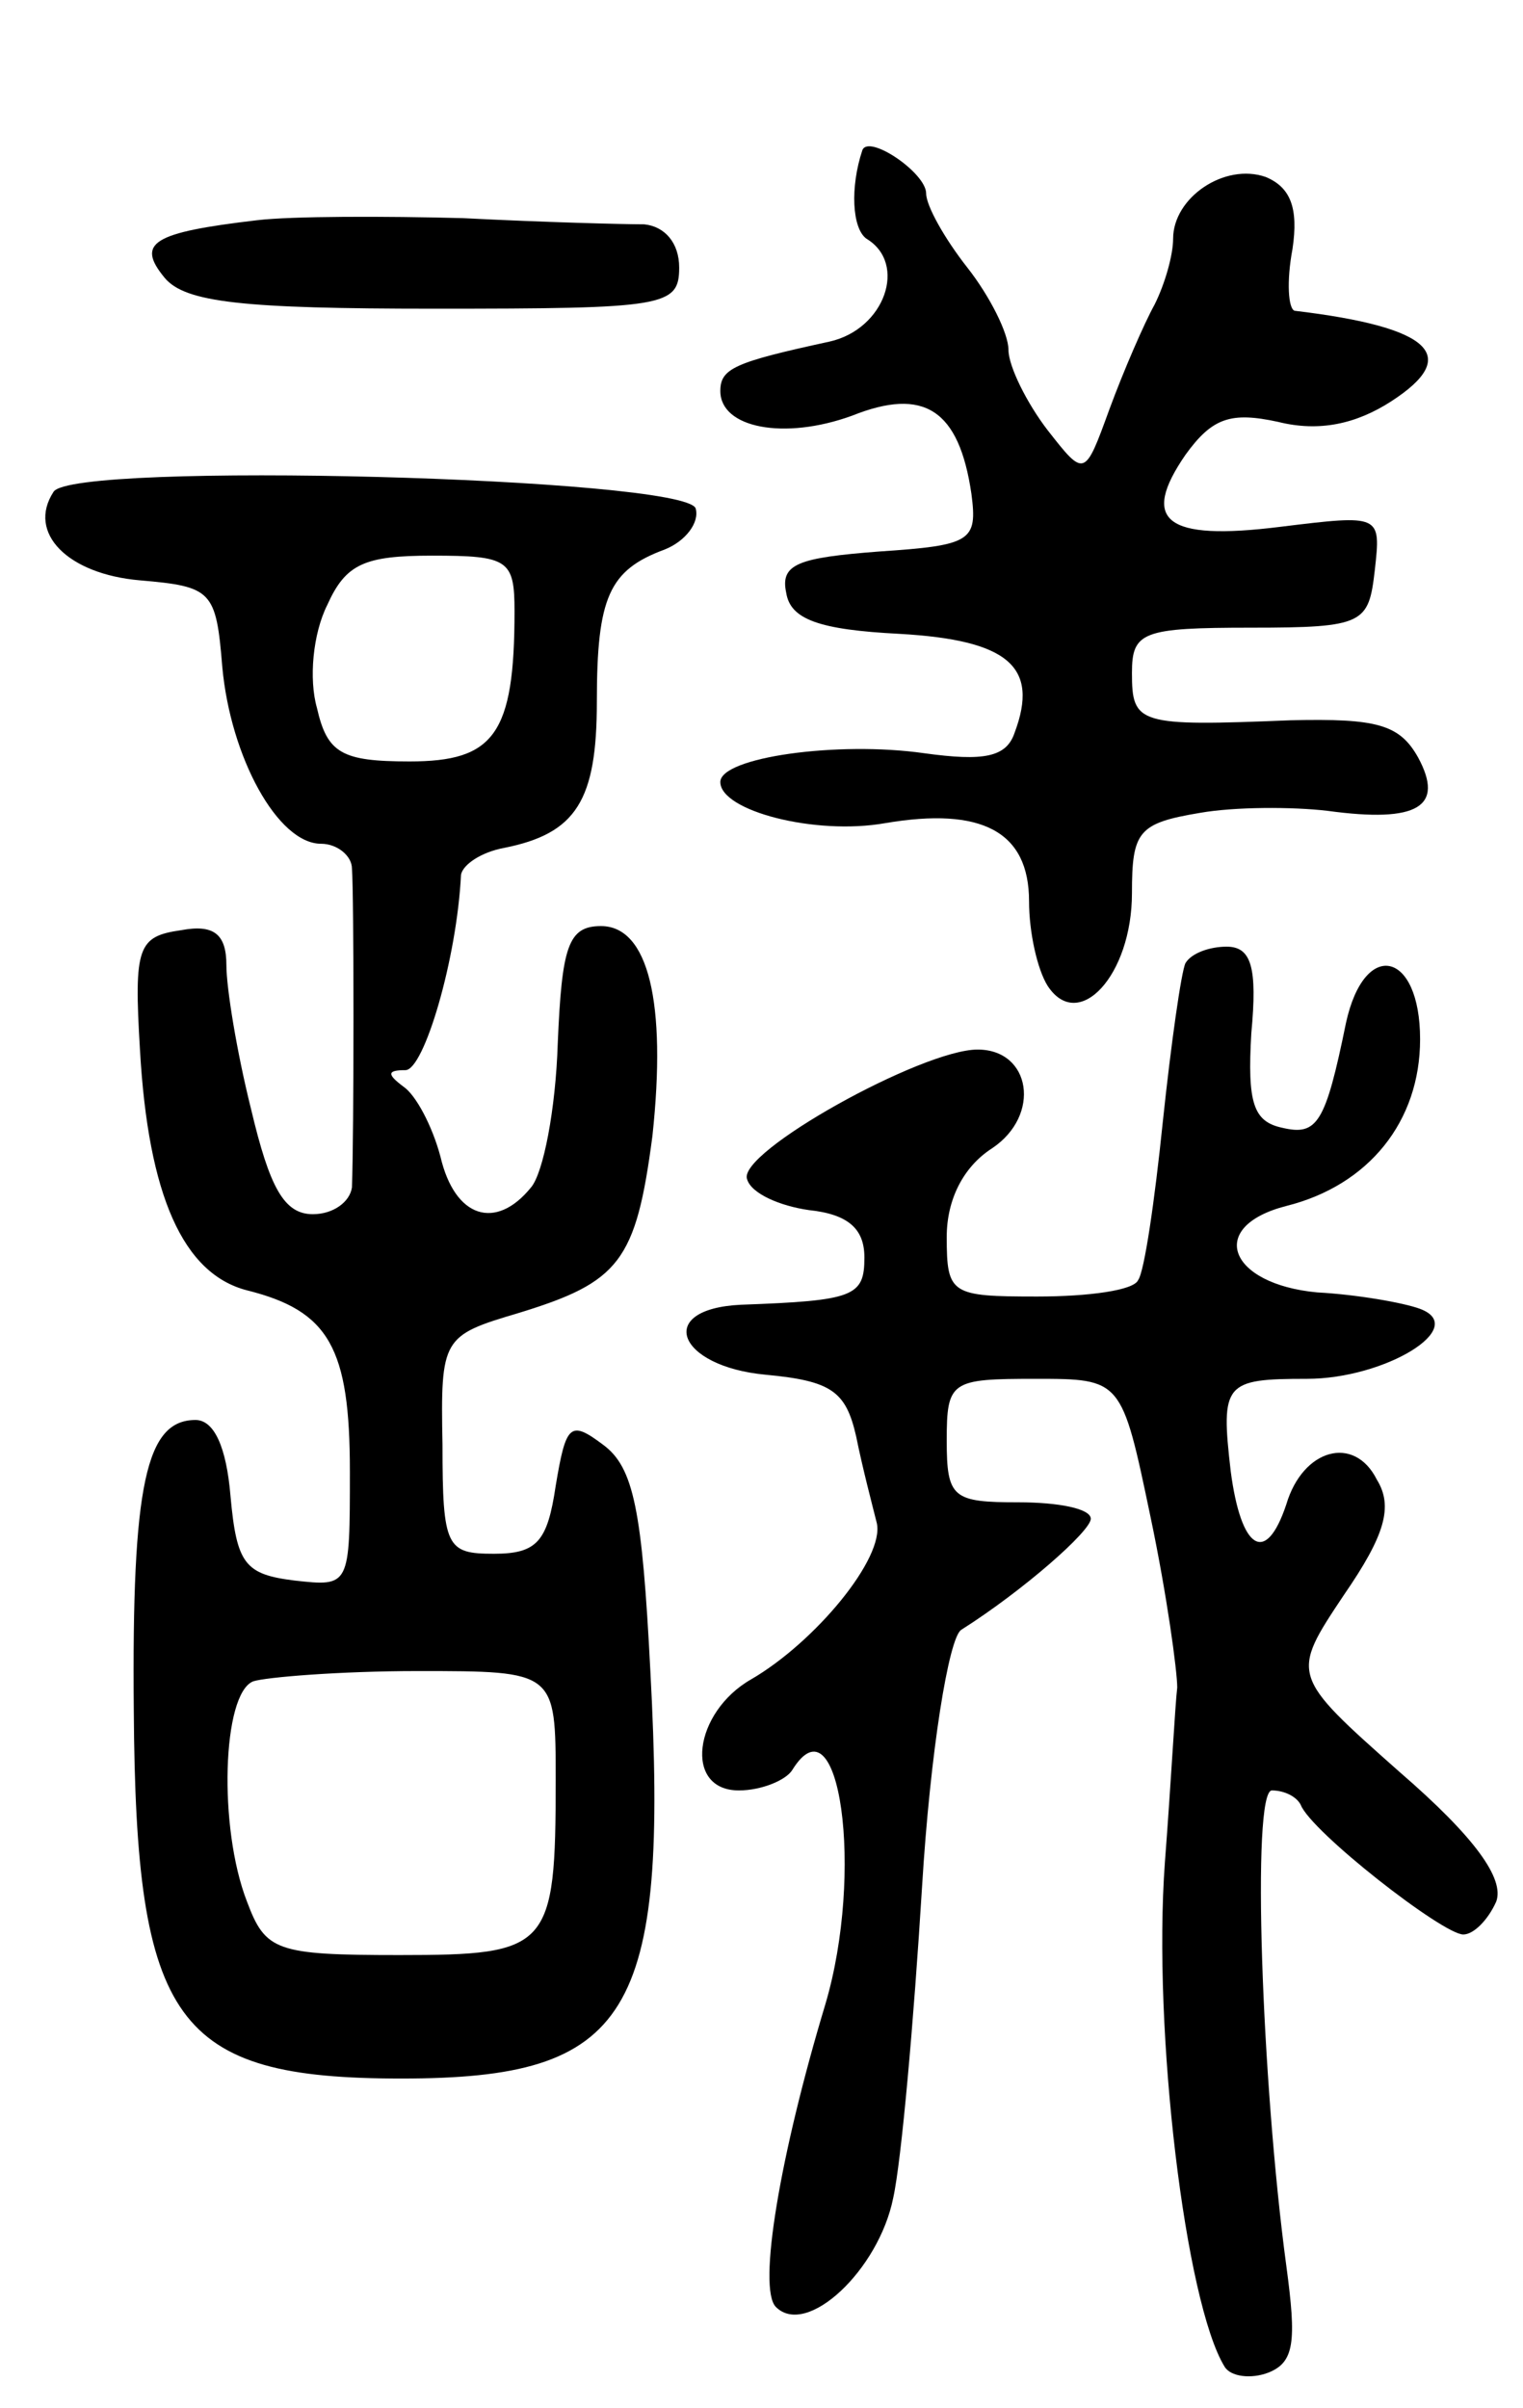
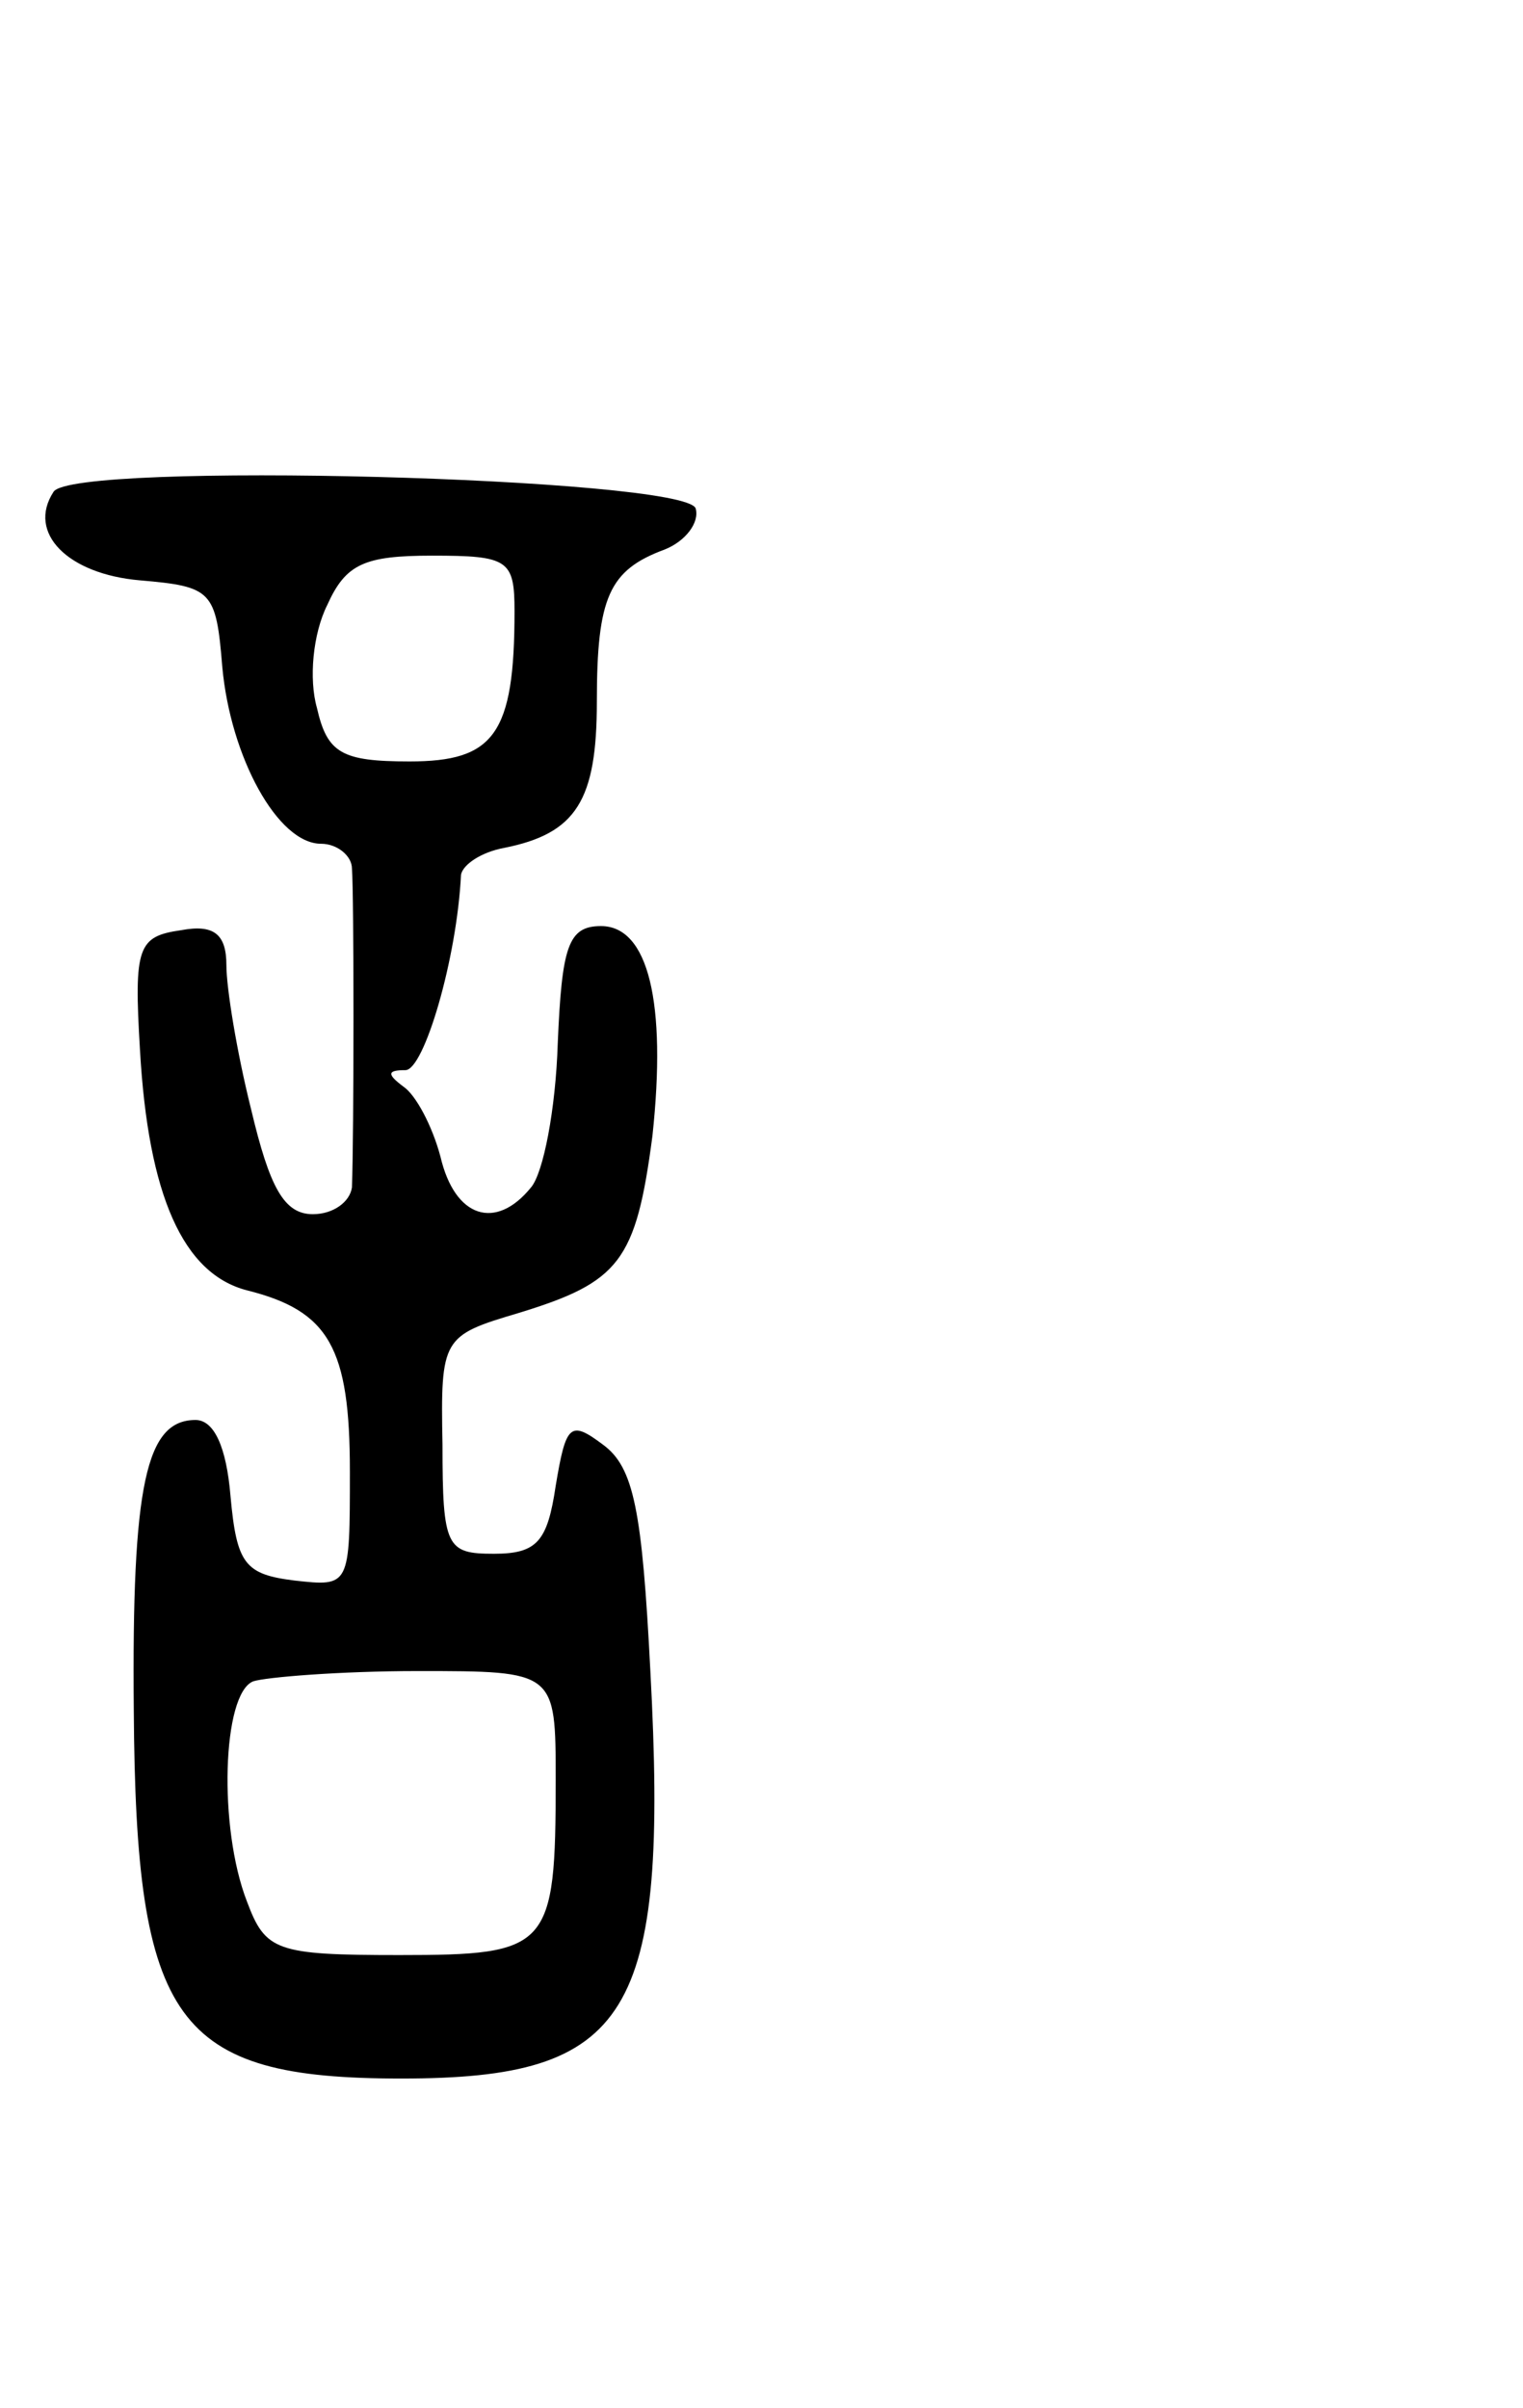
<svg xmlns="http://www.w3.org/2000/svg" version="1.0" width="74" height="117" viewBox="0 0 74 117">
  <g transform="translate(0,117) scale(0.1,-0.1)">
-     <path d="M419 1097 c-6 -18 -5 -38 2 -43 20 -12 9 -44 -18 -50 -46 -10 -53 -13 -53 -24 0 -18 31 -24 64 -12 35 14 52 3 58 -38 3 -23 0 -25 -45 -28 -39 -3 -48 -6 -45 -20 2 -13 16 -18 55 -20 53 -3 68 -16 56 -48 -4 -12 -15 -14 -44 -10 -42 6 -99 -2 -99 -14 0 -14 46 -26 80 -20 47 8 70 -4 70 -38 0 -15 4 -33 9 -41 15 -23 41 5 41 45 0 30 3 34 33 39 17 3 45 3 62 1 44 -6 57 2 44 26 -9 16 -20 19 -62 18 -74 -3 -77 -2 -77 23 0 20 5 22 58 22 55 0 57 2 60 28 3 27 3 27 -46 21 -56 -7 -68 3 -46 35 13 18 22 21 45 16 20 -5 38 -1 55 10 34 22 20 36 -47 44 -3 1 -4 14 -1 30 3 20 -1 30 -13 35 -20 7 -45 -10 -45 -30 0 -8 -4 -22 -9 -32 -5 -9 -15 -32 -22 -51 -12 -33 -12 -33 -30 -10 -10 13 -19 31 -19 39 0 8 -9 26 -20 40 -11 14 -20 30 -20 36 0 10 -28 29 -31 21z" />
-     <path d="M125 1063 c-51 -6 -59 -11 -45 -28 10 -12 38 -15 131 -15 112 0 119 1 119 20 0 12 -7 20 -17 21 -10 0 -49 1 -88 3 -38 1 -83 1 -100 -1z" />
+     <path d="M419 1097 z" />
    <path d="M26 931 c-13 -20 7 -40 42 -43 35 -3 37 -5 40 -42 4 -44 27 -86 48 -86 8 0 15 -6 15 -12 1 -12 1 -129 0 -155 -1 -7 -9 -13 -19 -13 -14 0 -21 13 -30 51 -7 28 -12 59 -12 70 0 15 -6 20 -22 17 -21 -3 -23 -8 -20 -58 4 -71 21 -109 52 -117 40 -10 50 -28 50 -88 0 -56 0 -56 -27 -53 -24 3 -28 8 -31 41 -2 24 -8 37 -17 37 -24 0 -31 -31 -30 -141 1 -152 20 -179 130 -179 111 0 130 30 121 198 -4 78 -8 99 -23 110 -16 12 -18 10 -23 -20 -4 -27 -9 -33 -30 -33 -23 0 -25 3 -25 53 -1 52 0 53 37 64 49 15 57 25 65 86 7 65 -2 102 -25 102 -16 0 -19 -10 -21 -57 -1 -32 -7 -63 -13 -70 -17 -21 -37 -15 -44 15 -4 15 -12 30 -18 34 -8 6 -8 8 1 8 9 0 25 54 27 95 1 5 10 11 21 13 35 7 45 23 45 71 0 51 6 64 33 74 10 4 17 13 15 20 -6 15 -303 23 -312 8z m224 -58 c0 -60 -10 -73 -51 -73 -33 0 -40 4 -45 26 -4 14 -2 36 5 50 9 20 18 24 51 24 37 0 40 -2 40 -27z m20 -568 c0 -82 -3 -85 -76 -85 -60 0 -65 2 -74 26 -14 36 -12 101 3 107 6 2 42 5 80 5 67 0 67 0 67 -53z" />
-     <path d="M576 702 c-2 -4 -7 -39 -11 -77 -4 -39 -9 -73 -12 -77 -2 -5 -24 -8 -49 -8 -42 0 -44 1 -44 29 0 18 8 34 22 43 24 16 19 48 -7 48 -27 0 -117 -50 -112 -63 2 -7 16 -13 30 -15 19 -2 27 -9 27 -23 0 -19 -5 -21 -60 -23 -42 -2 -31 -30 12 -34 32 -3 39 -8 44 -30 3 -15 8 -34 10 -42 4 -17 -30 -58 -61 -76 -28 -16 -33 -54 -6 -54 11 0 23 5 26 10 23 37 35 -50 16 -114 -22 -73 -33 -138 -24 -147 15 -15 50 18 57 53 4 18 10 86 14 151 4 66 13 121 19 125 30 19 63 48 63 54 0 5 -16 8 -35 8 -32 0 -35 2 -35 30 0 29 2 30 43 30 42 0 42 0 56 -67 8 -38 13 -75 13 -83 -1 -8 -3 -46 -6 -85 -6 -82 10 -214 29 -245 3 -5 13 -6 21 -3 13 5 14 15 9 52 -12 89 -17 231 -7 231 6 0 12 -3 14 -7 5 -13 69 -63 79 -63 5 0 12 7 16 16 4 11 -10 31 -47 63 -53 47 -53 47 -27 86 20 29 24 43 16 56 -11 22 -36 15 -44 -12 -10 -30 -22 -22 -27 16 -5 43 -3 45 37 45 38 0 79 25 55 34 -8 3 -31 7 -50 8 -43 4 -54 32 -15 42 40 10 65 41 65 81 0 43 -27 49 -36 8 -10 -49 -14 -55 -31 -51 -14 3 -17 12 -15 46 3 32 0 42 -12 42 -8 0 -17 -3 -20 -8z" />
  </g>
</svg>